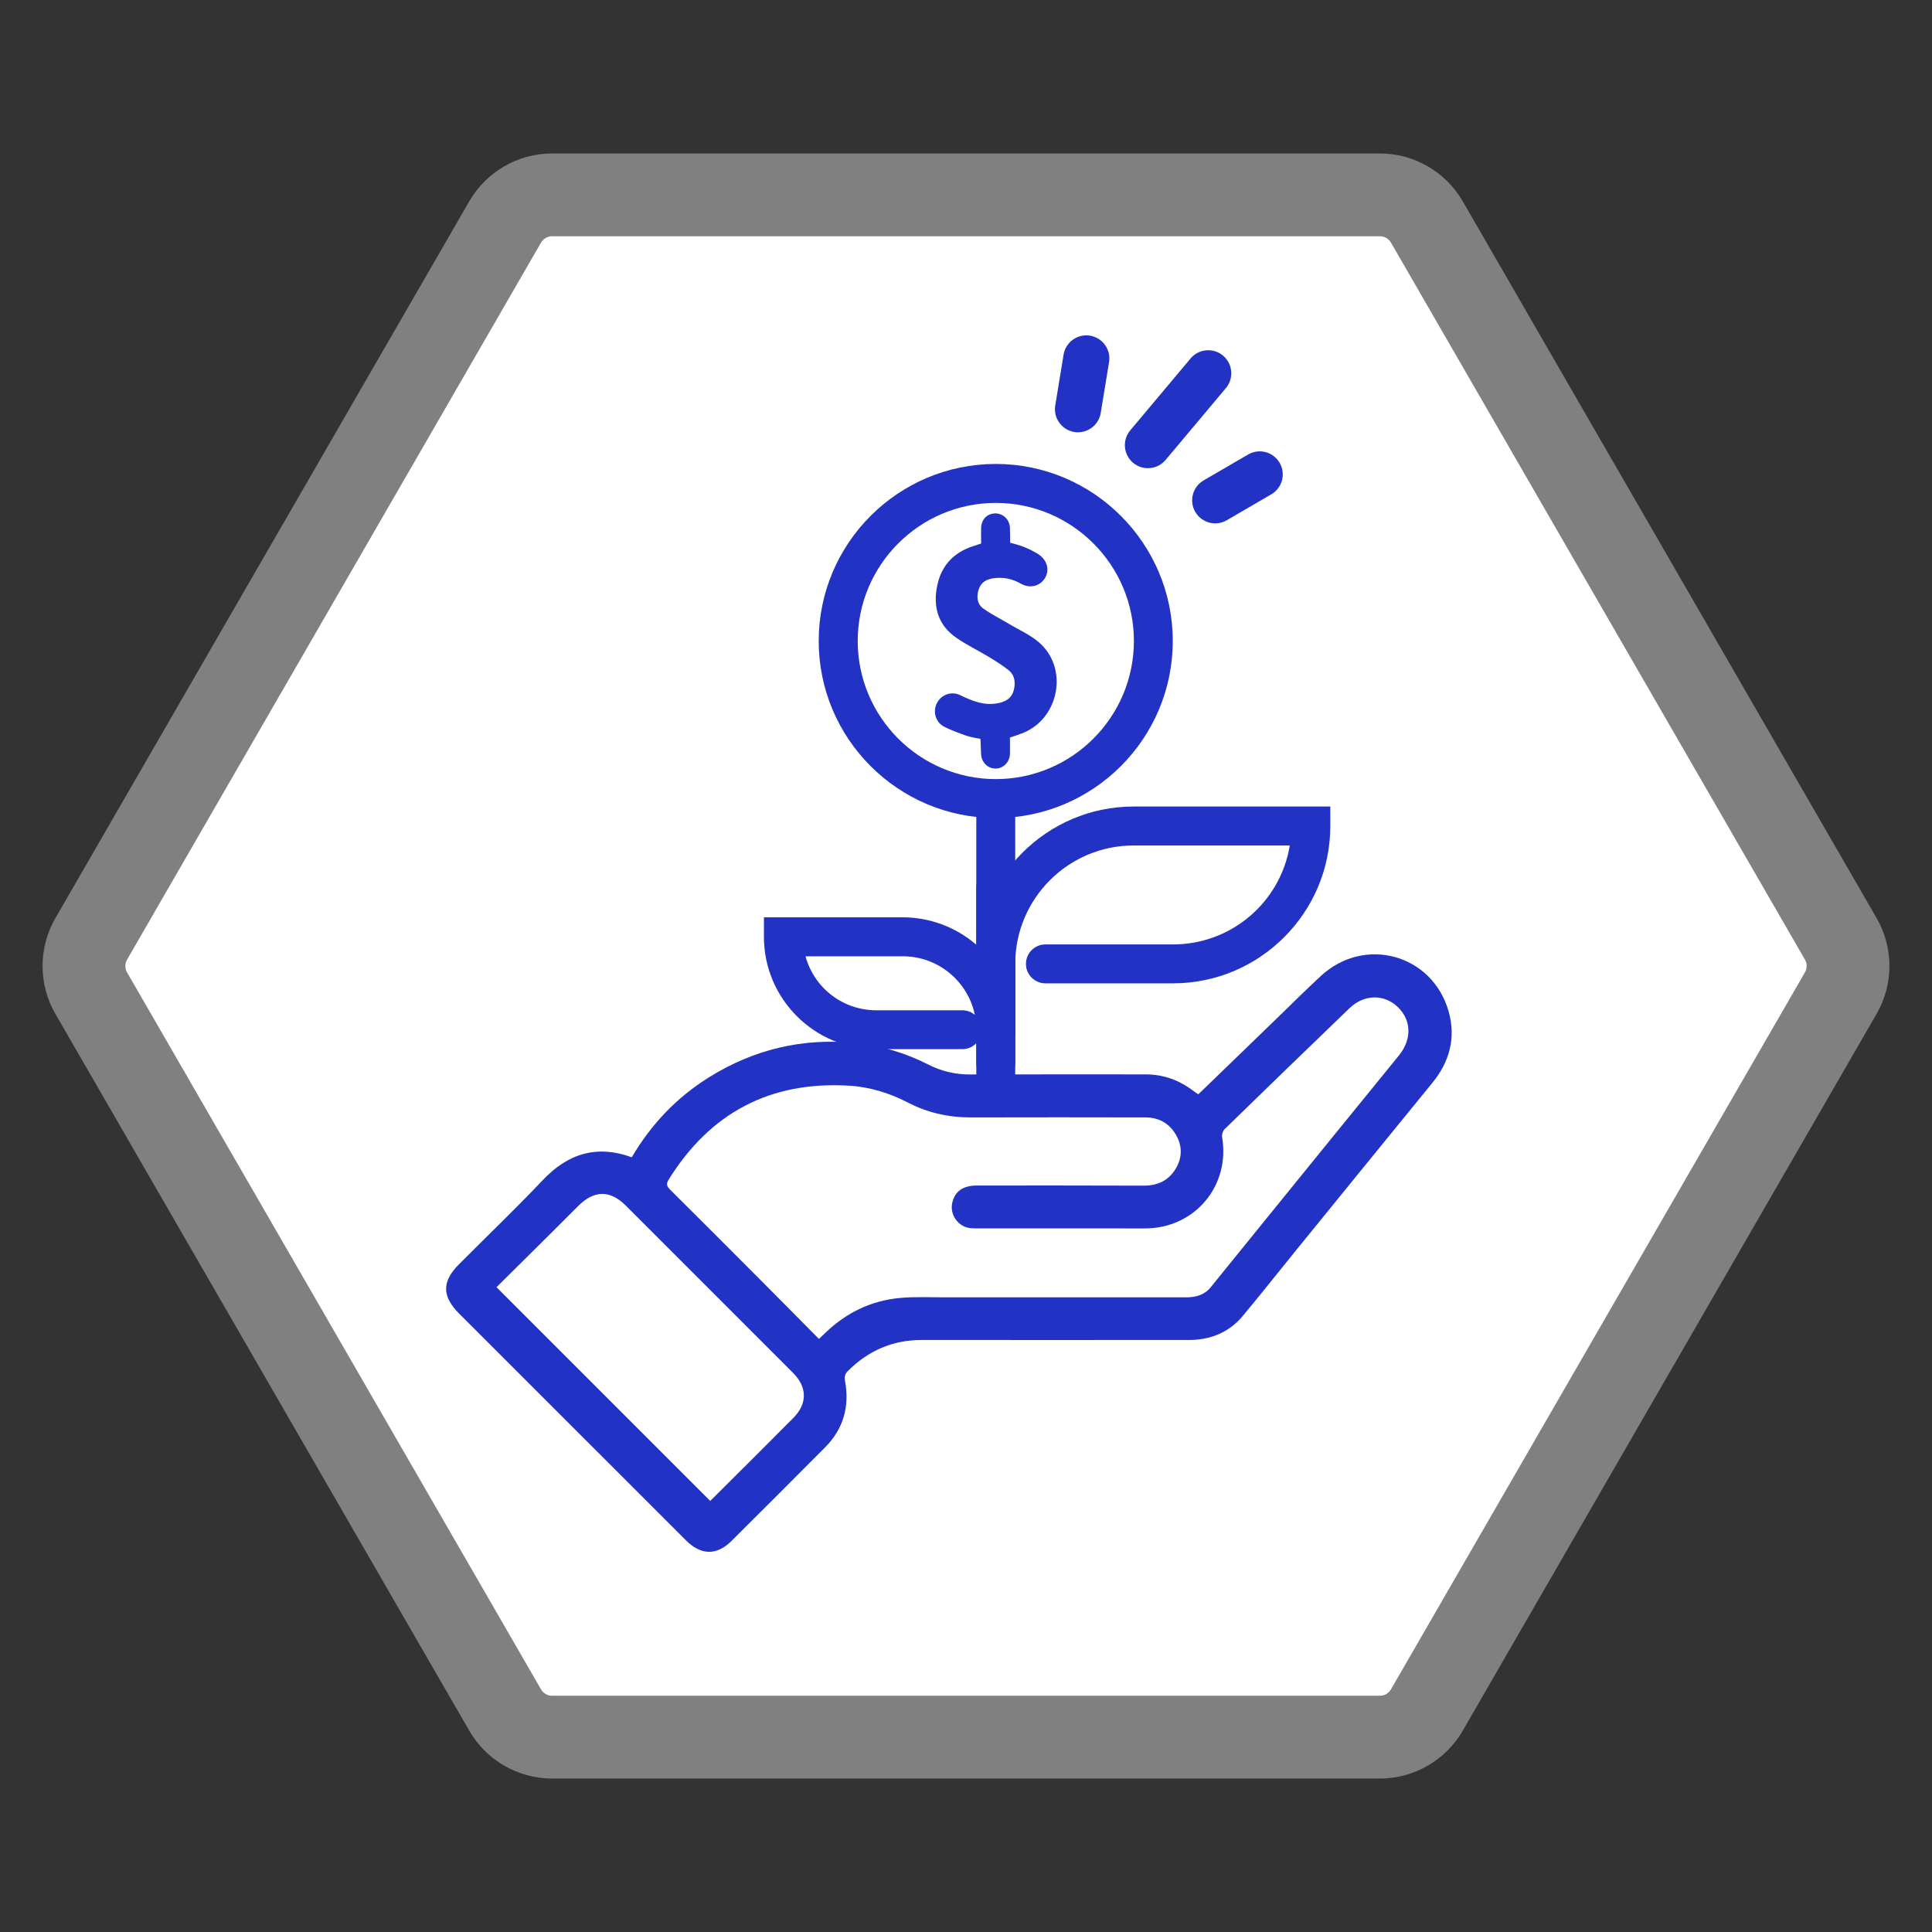
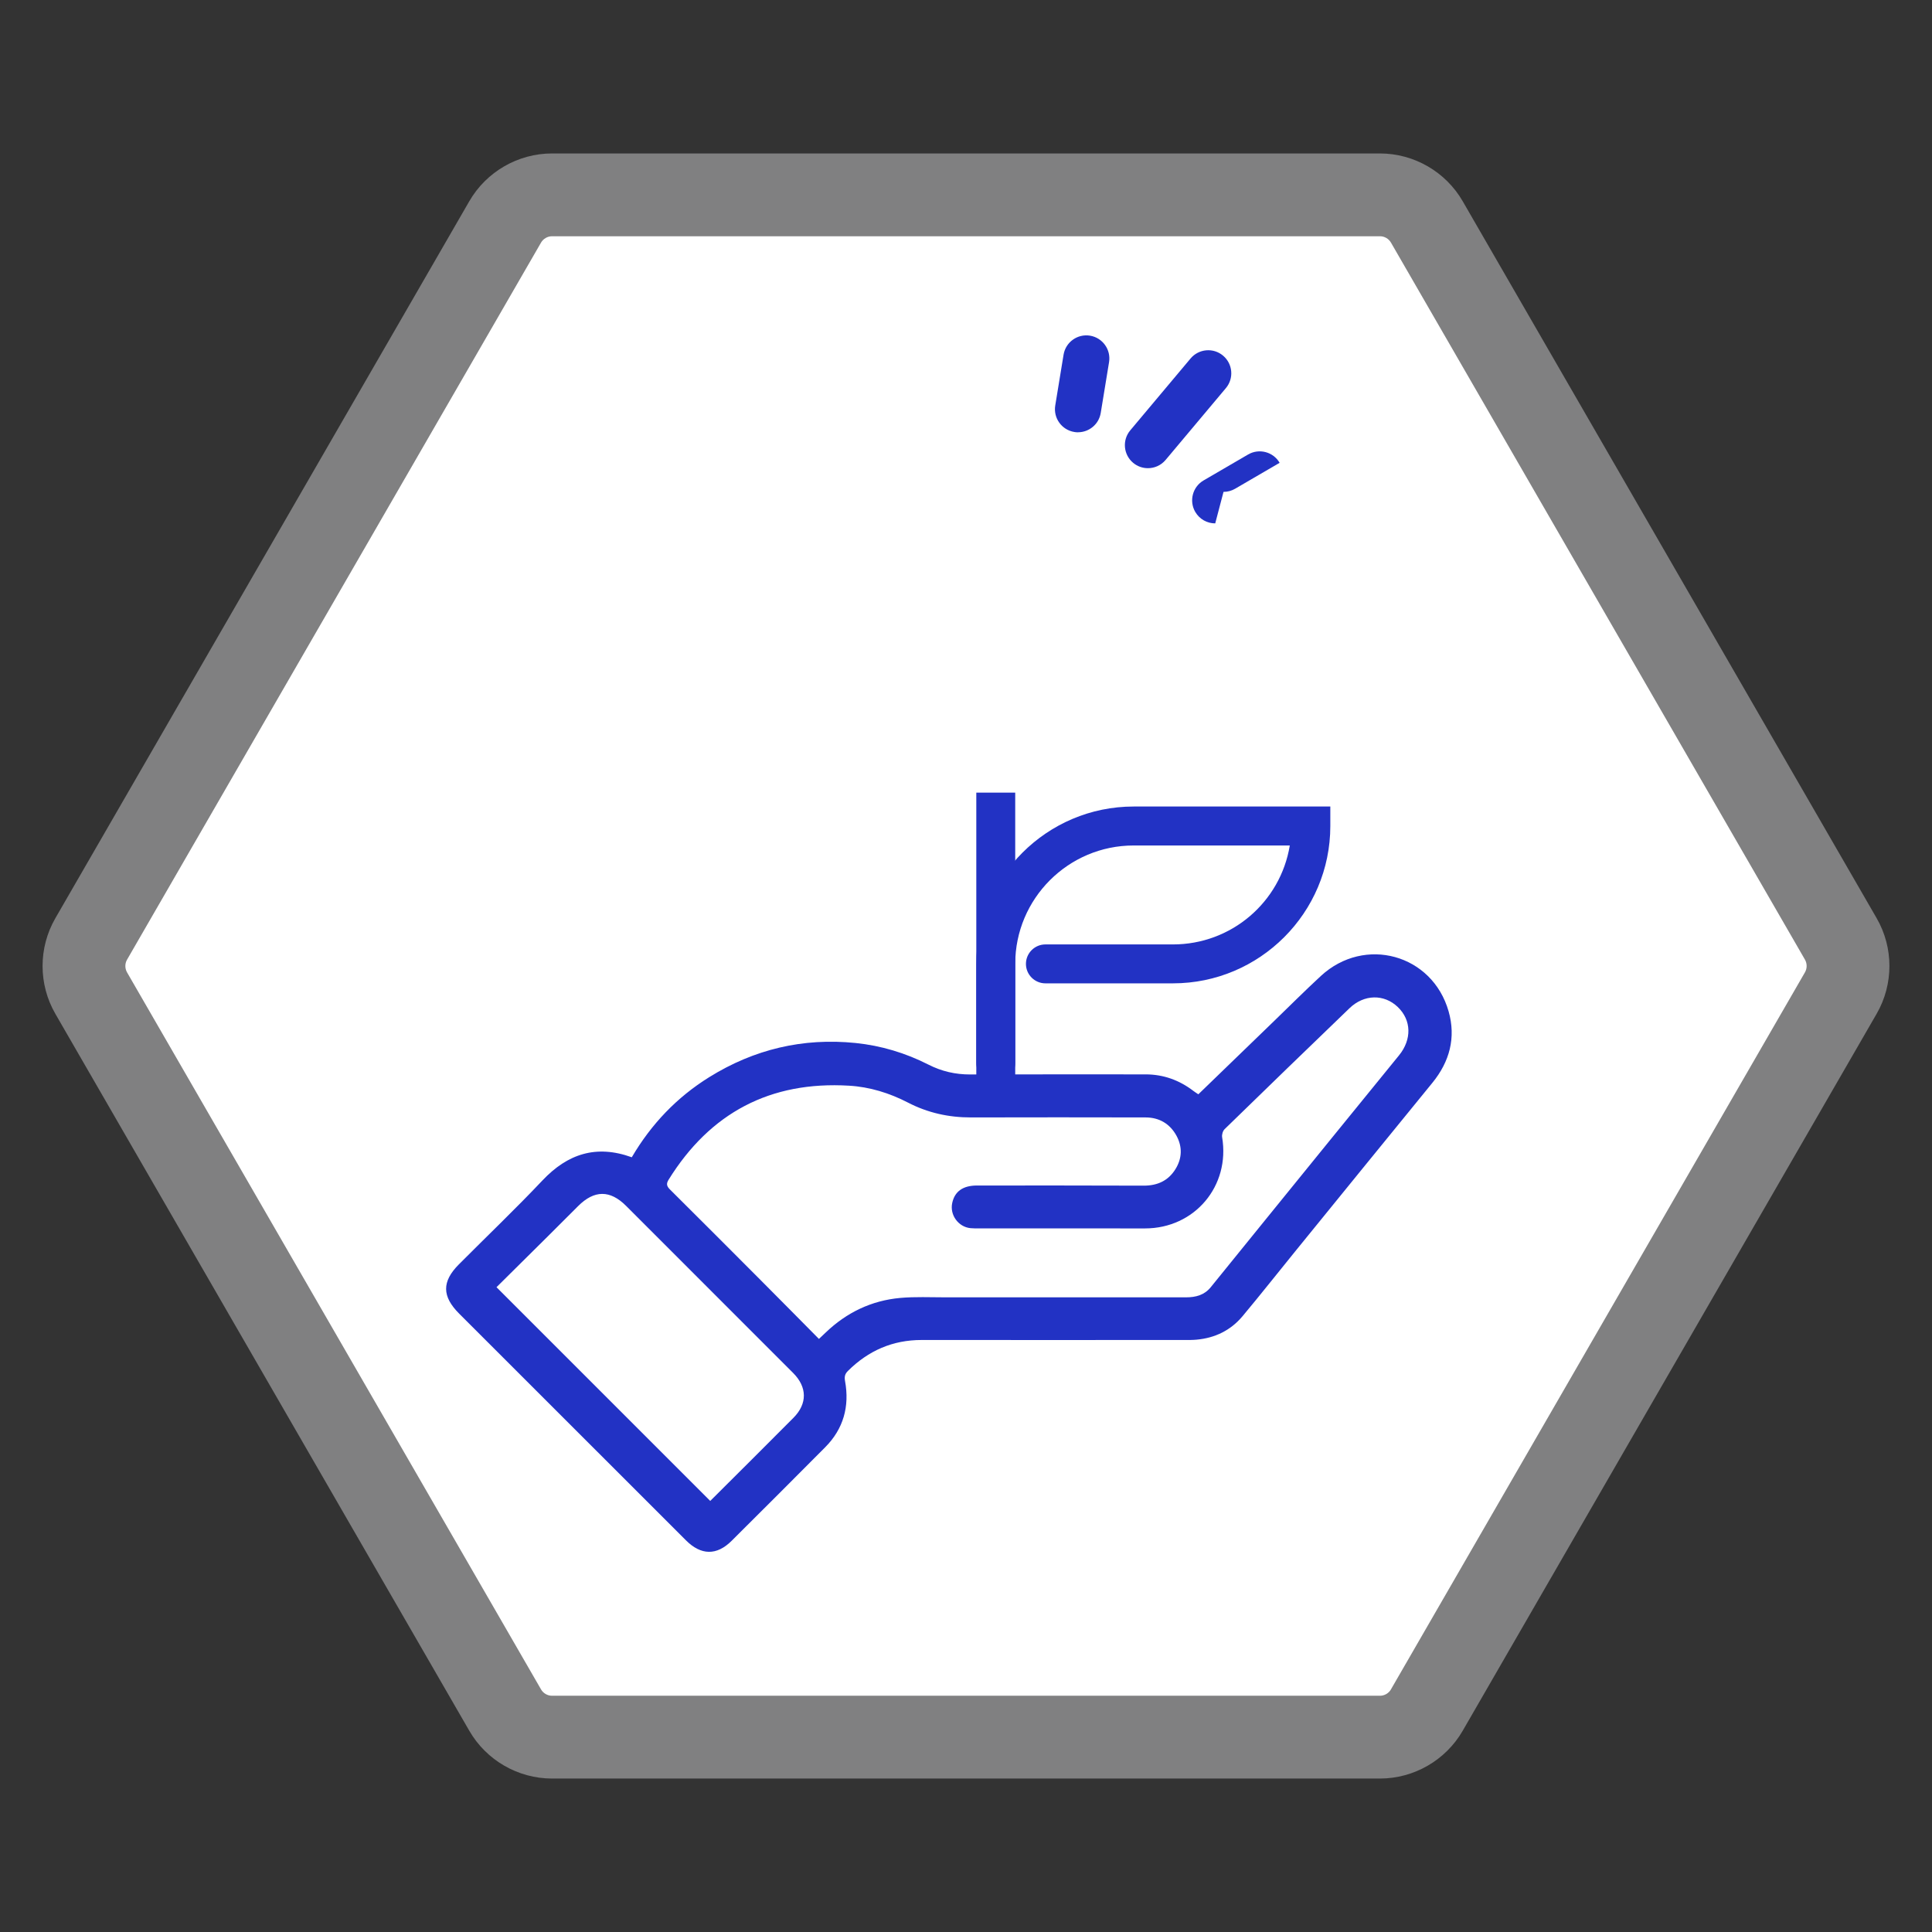
<svg xmlns="http://www.w3.org/2000/svg" id="Layer_1" data-name="Layer 1" viewBox="0 0 420 420">
  <rect x="0" y="0" width="420" height="420" fill="#333333" stroke="none" />
  <defs>
    <style>
      .cls-1 {
        fill: #808081;
      }

      .cls-1, .cls-2, .cls-3 {
        stroke-width: 0px;
      }

      .cls-2 {
        fill: #2232c4;
      }

      .cls-3 {
        fill: #fff;
      }
    </style>
  </defs>
  <polygon id="base" class="cls-3" points="307.18 42.35 112.82 42.35 15.63 210.67 112.82 379 307.18 379 404.37 210.67 307.18 42.35" />
  <g>
    <path class="cls-2" d="M137.35,251.57c4.25-7.23,9.81-13.04,16.82-17.4,9.76-6.07,20.4-8.6,31.84-7.43,5.54.57,10.83,2.16,15.81,4.69,2.88,1.47,5.88,2.16,9.11,2.15,12.7-.04,25.41-.02,38.11-.02,3.87,0,7.33,1.25,10.4,3.6.33.25.68.47,1.07.73,5.53-5.35,11.02-10.66,16.51-15.97,3.37-3.26,6.69-6.58,10.13-9.76,9.5-8.77,24.23-4.73,27.77,7.71,1.62,5.7.23,10.91-3.53,15.52-9.96,12.2-19.89,24.42-29.82,36.64-3.82,4.7-7.57,9.46-11.45,14.1-2.58,3.08-5.99,4.74-10,5.1-.84.08-1.68.07-2.53.07-19.08,0-38.16.02-57.24,0-6.3,0-11.56,2.31-16,6.71-.69.68-.81,1.29-.64,2.23,1,5.5-.34,10.37-4.31,14.37-6.75,6.81-13.55,13.58-20.35,20.35-3.25,3.24-6.66,3.17-9.93-.11-16.42-16.43-32.85-32.86-49.29-49.27-3.75-3.75-3.82-6.96-.06-10.73,6.06-6.09,12.28-12.02,18.18-18.26,5.46-5.77,11.68-7.8,19.4-5.01ZM212.7,267.04c-.58,0-1.16.01-1.74-.05-2.63-.27-4.51-2.87-3.96-5.45.53-2.53,2.33-3.82,5.39-3.82,12.07,0,24.15-.02,36.22.03,3,.01,5.36-1.06,6.93-3.6,1.44-2.33,1.53-4.83.23-7.23-1.42-2.61-3.74-3.99-6.71-4-12.65-.03-25.31-.03-37.96,0-4.83.01-9.39-.99-13.7-3.22-4.02-2.08-8.33-3.42-12.83-3.68-17.13-1.02-30.2,5.89-39.24,20.47-.56.91-.35,1.44.36,2.14,6.58,6.54,13.14,13.1,19.69,19.68,4.2,4.21,8.38,8.45,12.65,12.76.65-.62,1.07-1.01,1.49-1.41,4.54-4.34,9.93-6.93,16.17-7.5,3.24-.29,6.53-.13,9.8-.13,17.45,0,34.9-.01,52.35,0,2.11,0,3.97-.49,5.35-2.18,4.09-5.03,8.16-10.07,12.24-15.1,9.56-11.78,19.12-23.57,28.71-35.33,2.79-3.43,2.73-7.63-.28-10.51-2.98-2.85-7.32-2.78-10.49.27-9.08,8.74-18.13,17.5-27.15,26.29-.39.38-.63,1.19-.54,1.74,1.79,10.62-5.97,19.84-16.77,19.84M107.94,279.83c15.62,15.62,31.02,31.03,46.46,46.46,5.95-5.93,12.04-11.98,18.09-18.07,3.05-3.07,3-6.67-.06-9.74-12.11-12.11-24.22-24.22-36.32-36.33-3.49-3.49-6.91-3.47-10.43.04-2.16,2.16-4.32,4.32-6.48,6.47-3.81,3.78-7.62,7.55-11.26,11.16Z" />
    <g>
      <path class="cls-2" d="M249.55,101.78c-1.14,0-2.28-.38-3.22-1.17-2.12-1.78-2.4-4.94-.62-7.06l13.11-15.62c1.78-2.12,4.94-2.4,7.06-.62,2.12,1.78,2.4,4.94.62,7.06l-13.11,15.62c-.99,1.18-2.41,1.79-3.84,1.79Z" />
-       <path class="cls-2" d="M264.18,113.78c-1.73,0-3.4-.89-4.34-2.49-1.39-2.39-.58-5.46,1.81-6.85l9.68-5.64c2.39-1.39,5.46-.58,6.85,1.81s.58,5.46-1.81,6.85l-9.68,5.64c-.79.46-1.66.68-2.52.68Z" />
+       <path class="cls-2" d="M264.18,113.78c-1.73,0-3.4-.89-4.34-2.49-1.39-2.39-.58-5.46,1.81-6.85l9.68-5.64c2.39-1.39,5.46-.58,6.85,1.81l-9.68,5.64c-.79.46-1.66.68-2.52.68Z" />
      <path class="cls-2" d="M234.35,93.98c-.27,0-.54-.02-.81-.07-2.73-.45-4.58-3.02-4.14-5.75l1.81-11.05c.45-2.73,3.02-4.58,5.75-4.14,2.73.45,4.58,3.02,4.14,5.75l-1.81,11.05c-.4,2.46-2.53,4.2-4.94,4.2Z" />
-       <path class="cls-2" d="M219.55,160.36c0,1.2.03,2.38,0,3.56-.06,1.79-1.47,3.18-3.14,3.16-1.72-.02-3.04-1.35-3.13-3.17-.05-1.07-.14-3.29-.14-3.29,0,0-2.03-.32-2.99-.66-1.64-.58-3.29-1.17-4.84-1.95-1.93-.98-2.59-3.28-1.64-5.15.95-1.87,3.16-2.67,5.12-1.72,2.58,1.26,5.16,2.3,8.12,1.74,1.63-.31,2.95-1.03,3.43-2.69.48-1.68.34-3.36-1.11-4.52-1.35-1.08-2.85-2-4.33-2.9-2.32-1.41-4.8-2.58-7.02-4.13-3.94-2.74-5.08-6.67-4.15-11.27.87-4.3,3.44-7.13,7.57-8.56.63-.22,1.26-.42,1.99-.65,0-1.16-.03-2.28,0-3.41.07-1.88,1.32-3.12,3.1-3.14,1.57,0,3.07,1.23,3.16,3.08.05,1.07.04,3.29.04,3.29,0,0,2.11.54,3.09.95,1.04.43,2.06.93,3.01,1.53,1.94,1.22,2.54,3.43,1.49,5.19-1.07,1.78-3.28,2.36-5.24,1.24-1.87-1.07-3.82-1.47-5.93-1.19-1.53.2-2.75.88-3.25,2.44-.51,1.6-.37,3.18,1.05,4.19,1.71,1.21,3.6,2.14,5.4,3.22,2.28,1.37,4.81,2.46,6.77,4.2,6.34,5.62,4.25,16.46-3.62,19.6-.9.36-1.83.65-2.81.99Z" />
      <path class="cls-2" d="M246.45,175.33c-18.86,0-34.21,15.35-34.21,34.21v21.55c0,2.33,1.9,4.23,4.23,4.23s4.23-1.9,4.23-4.23v-21.55c0-14.2,11.55-25.74,25.74-25.74h33.95c-2.04,12.36-12.72,21.51-25.4,21.51h-27.73c-2.33,0-4.23,1.9-4.23,4.23s1.9,4.23,4.23,4.23h27.73c18.86,0,34.21-15.34,34.21-34.21v-4.23h-42.76Z" />
-       <path class="cls-2" d="M216.47,188.74c-2.33,0-4.23,1.9-4.23,4.23v12.41c-4.42-3.82-10.09-5.96-15.97-5.96h-30.2v4.23c0,13.47,10.96,24.43,24.43,24.43h18.69c1.9,0,3.51-1.25,4.04-2.98h7.47v-32.14c0-2.33-1.9-4.23-4.23-4.23ZM209.2,219.63h-18.69c-7.27,0-13.52-4.85-15.4-11.74h21.17c7.69,0,14.14,5.47,15.64,12.73-.74-.62-1.68-.99-2.71-.99Z" />
      <rect class="cls-2" x="212.24" y="172.31" width="8.46" height="69.72" />
-       <path class="cls-2" d="M216.47,100.86c-21.22,0-38.49,17.26-38.49,38.49s17.26,38.48,38.49,38.48,38.48-17.26,38.48-38.48-17.26-38.49-38.48-38.49ZM246.5,139.35c0,16.55-13.47,30.02-30.02,30.02s-30.02-13.47-30.02-30.02,13.47-30.02,30.02-30.02,30.02,13.47,30.02,30.02Z" />
    </g>
  </g>
  <path class="cls-1" d="M407.97,199.61l-89.99-155.86c-3.7-6.41-10.59-10.39-17.99-10.39H120.01c-7.4,0-14.29,3.98-17.99,10.39L12.03,199.62c-3.7,6.41-3.7,14.36,0,20.77l89.99,155.86c3.7,6.41,10.59,10.39,17.99,10.39h179.98c7.4,0,14.29-3.98,17.99-10.39l89.99-155.87c3.7-6.41,3.7-14.36,0-20.77ZM302.39,367.25c-.49.85-1.41,1.39-2.4,1.39H120.01c-.99,0-1.91-.53-2.4-1.39L27.62,211.39c-.49-.86-.49-1.92,0-2.77L117.61,52.75c.49-.85,1.41-1.39,2.4-1.39h179.98c.99,0,1.91.53,2.4,1.39l89.99,155.86c.49.86.49,1.92,0,2.77l-89.99,155.86Z" />
</svg>